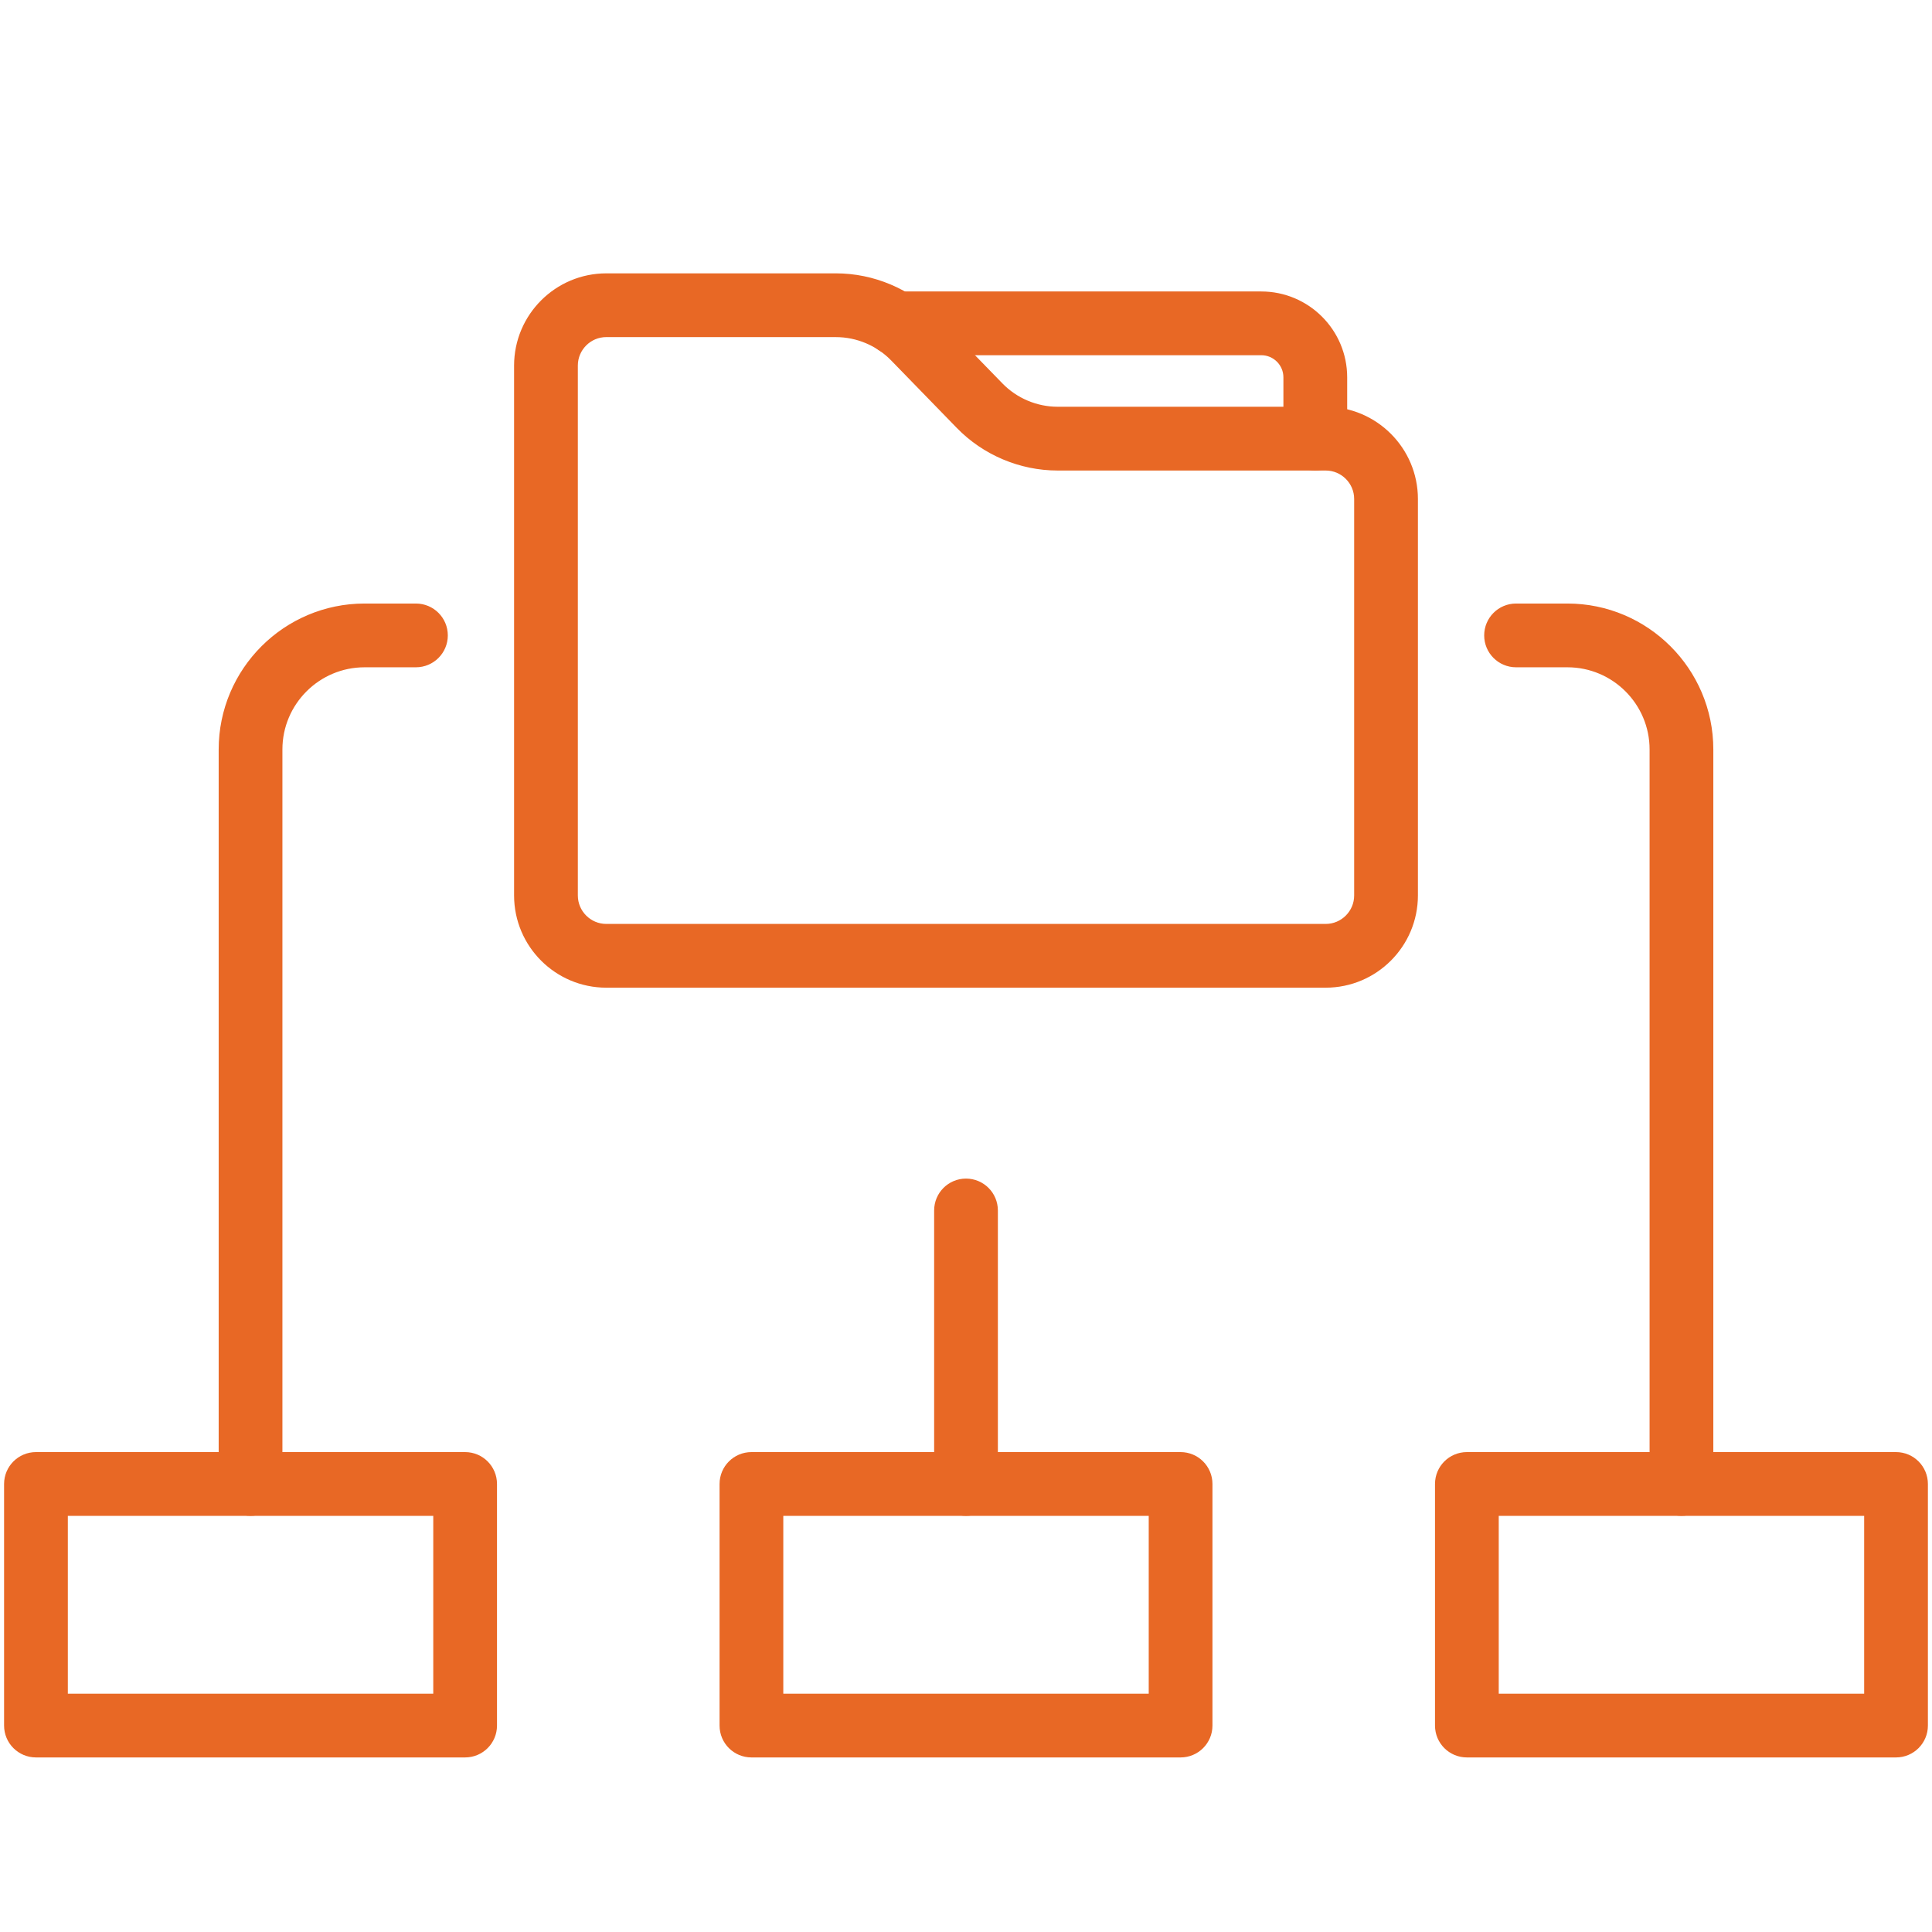
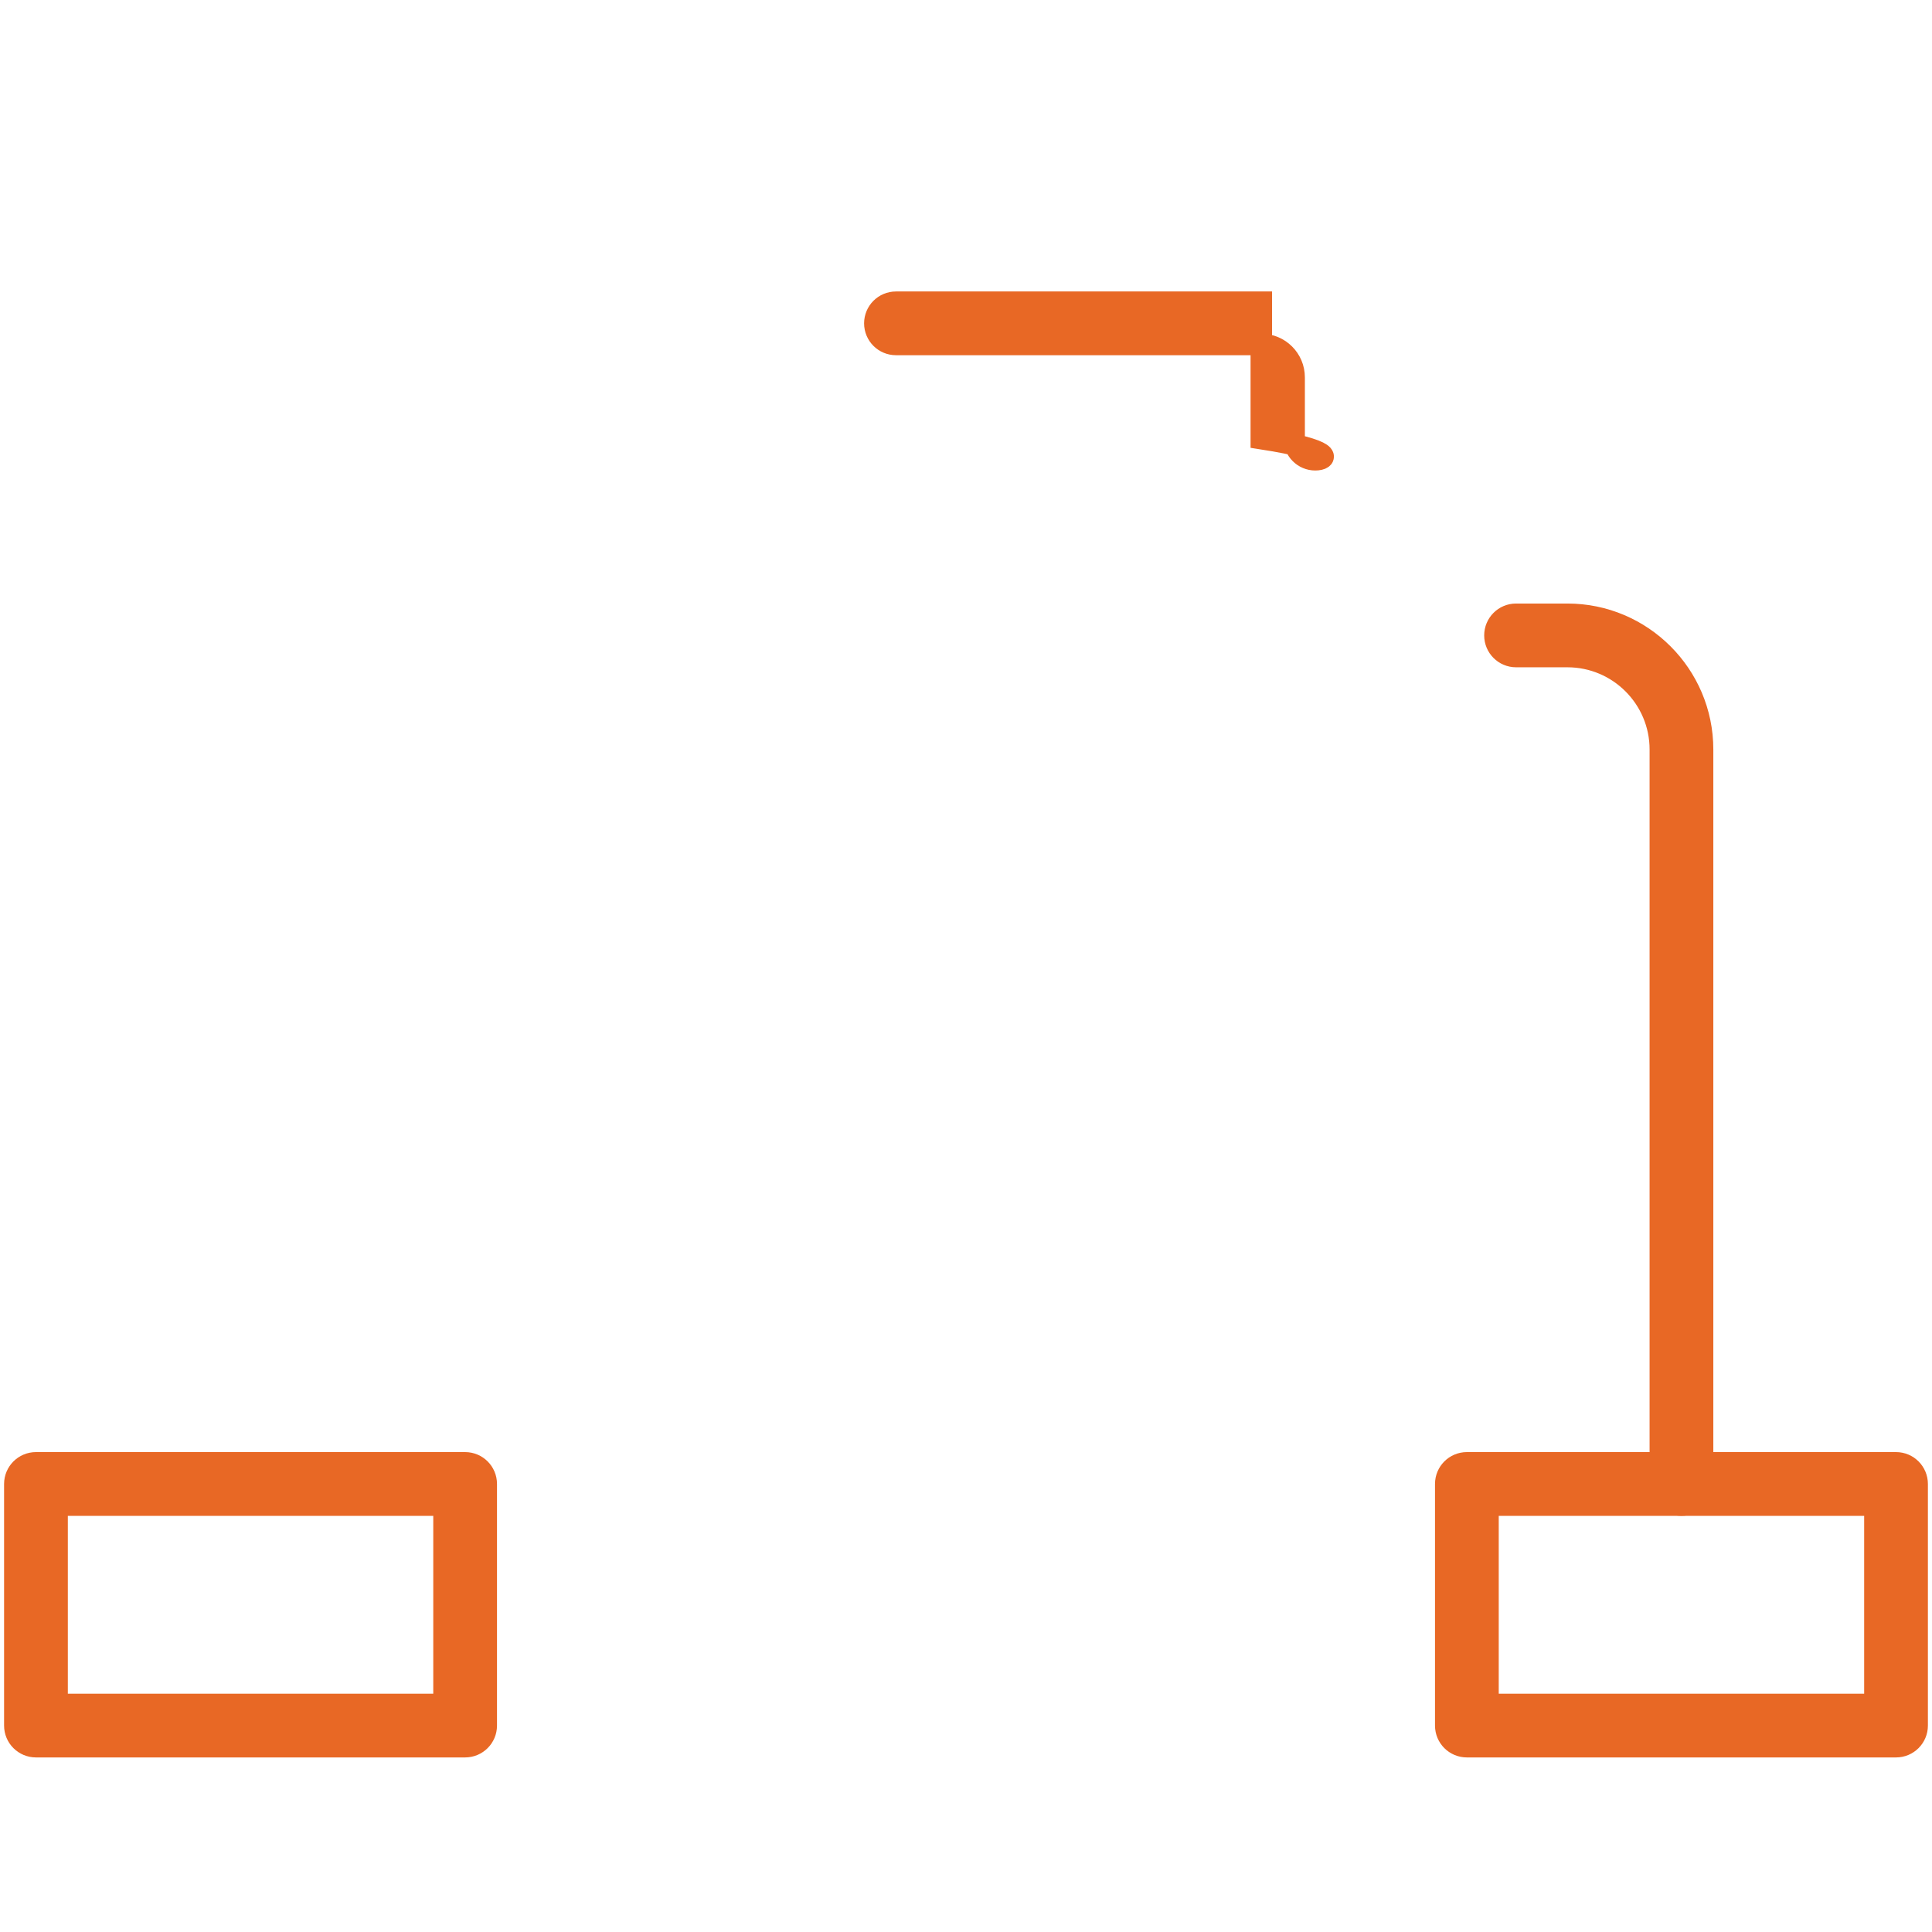
<svg xmlns="http://www.w3.org/2000/svg" width="90" height="90" viewBox="0 0 90 90" fill="none">
-   <path d="M11.671 70.114C11.128 70.114 10.687 69.674 10.687 69.129V34.912C10.687 31.44 13.511 28.615 16.983 28.615H19.376C19.92 28.615 20.361 29.056 20.361 29.6C20.361 30.143 19.92 30.585 19.376 30.585H16.983C14.598 30.585 12.656 32.525 12.656 34.912V69.129C12.656 69.674 12.215 70.114 11.671 70.114V70.114Z" fill="#E86825" stroke="#E86825" />
  <path d="M78.328 70.114C77.784 70.114 77.344 69.674 77.344 69.129V34.912C77.344 32.526 75.403 30.585 73.017 30.585H70.623C70.079 30.585 69.639 30.143 69.639 29.6C69.639 29.056 70.079 28.615 70.623 28.615H73.017C76.488 28.615 79.313 31.44 79.313 34.912V69.129C79.313 69.674 78.872 70.114 78.328 70.114Z" fill="#E86825" stroke="#E86825" />
-   <path d="M45 70.114C44.457 70.114 44.016 69.674 44.016 69.129V56.388C44.016 55.843 44.457 55.403 45 55.403C45.544 55.403 45.985 55.843 45.985 56.388V69.128C45.985 69.674 45.544 70.114 45 70.114Z" fill="#E86825" stroke="#E86825" />
-   <path d="M54.997 81.368H35.004C34.461 81.368 34.02 80.928 34.02 80.384V69.129C34.02 68.585 34.461 68.144 35.004 68.144H54.997C55.541 68.144 55.981 68.585 55.981 69.129V80.384C55.981 80.927 55.541 81.368 54.997 81.368ZM35.989 79.399H54.012V70.114H35.989V79.399Z" fill="#E86825" stroke="#E86825" />
  <path d="M88.325 81.368H68.332C67.788 81.368 67.348 80.928 67.348 80.384V69.129C67.348 68.585 67.788 68.144 68.332 68.144H88.325C88.869 68.144 89.309 68.585 89.309 69.129V80.384C89.309 80.927 88.869 81.368 88.325 81.368ZM69.317 79.399H87.34V70.114H69.317V79.399Z" fill="#E86825" stroke="#E86825" />
  <path d="M21.668 81.368H1.675C1.132 81.368 0.69 80.928 0.69 80.384V69.129C0.69 68.585 1.132 68.144 1.675 68.144H21.668C22.211 68.144 22.652 68.585 22.652 69.129V80.384C22.652 80.927 22.211 81.368 21.668 81.368ZM2.66 79.399H20.683V70.114H2.66V79.399Z" fill="#E86825" stroke="#E86825" />
-   <path d="M61.756 45.51H28.244C26.151 45.51 24.448 43.808 24.448 41.714V17.03C24.448 14.937 26.151 13.234 28.244 13.234H38.942C40.566 13.234 42.147 13.902 43.281 15.066L46.341 18.212C47.105 18.998 48.172 19.448 49.269 19.448H61.756C63.849 19.448 65.552 21.151 65.552 23.244V41.713C65.552 43.808 63.849 45.51 61.756 45.51V45.51ZM28.244 15.203C27.237 15.203 26.418 16.023 26.418 17.03V41.713C26.418 42.721 27.238 43.54 28.244 43.54H61.756C62.763 43.54 63.582 42.72 63.582 41.713V23.245C63.582 22.238 62.763 21.419 61.756 21.419H49.269C47.644 21.419 46.062 20.751 44.93 19.586L41.87 16.44C41.106 15.654 40.038 15.204 38.942 15.204H28.244V15.203Z" fill="#E86825" stroke="#E86825" />
-   <path d="M61.271 21.418C60.727 21.418 60.286 20.976 60.286 20.433V17.577C60.286 16.733 59.6 16.047 58.755 16.047H41.738C41.194 16.047 40.753 15.606 40.753 15.062C40.753 14.519 41.194 14.078 41.738 14.078H58.756C60.686 14.078 62.257 15.647 62.257 17.577V20.433C62.256 20.977 61.816 21.418 61.271 21.418Z" fill="#E86825" stroke="#E86825" />
+   <path d="M61.271 21.418C60.727 21.418 60.286 20.976 60.286 20.433V17.577C60.286 16.733 59.6 16.047 58.755 16.047H41.738C41.194 16.047 40.753 15.606 40.753 15.062C40.753 14.519 41.194 14.078 41.738 14.078H58.756V20.433C62.256 20.977 61.816 21.418 61.271 21.418Z" fill="#E86825" stroke="#E86825" />
</svg>